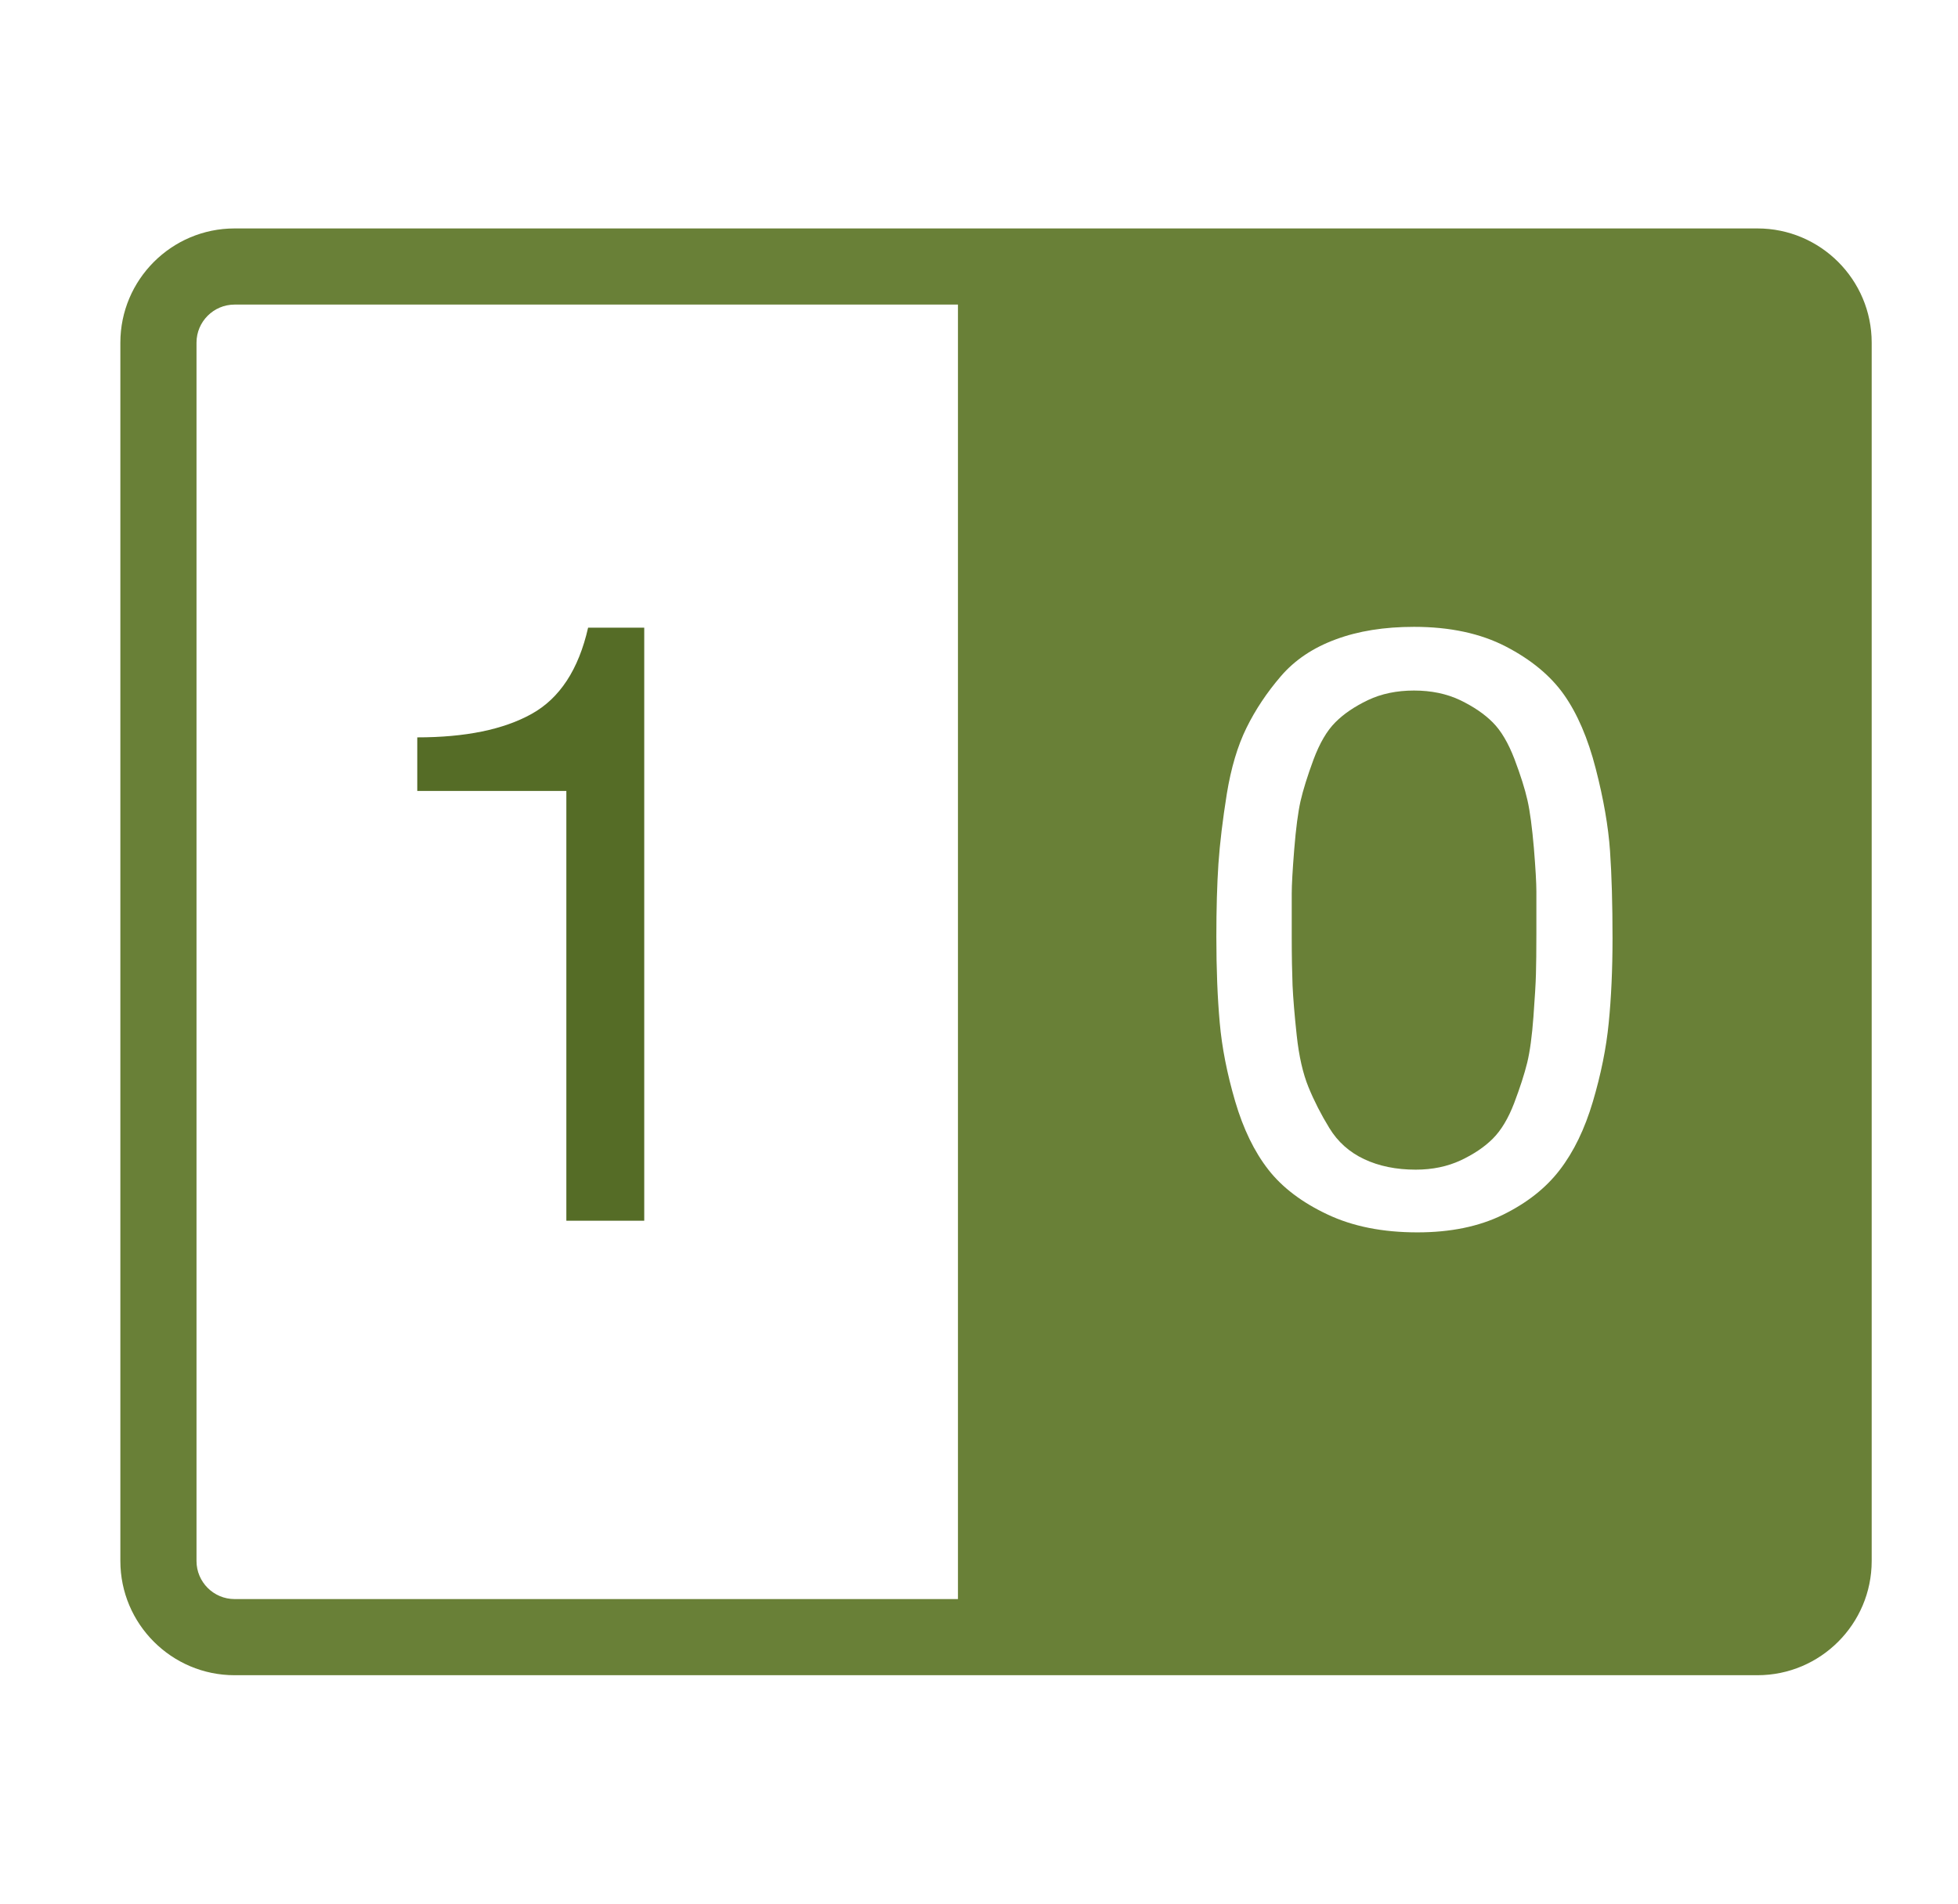
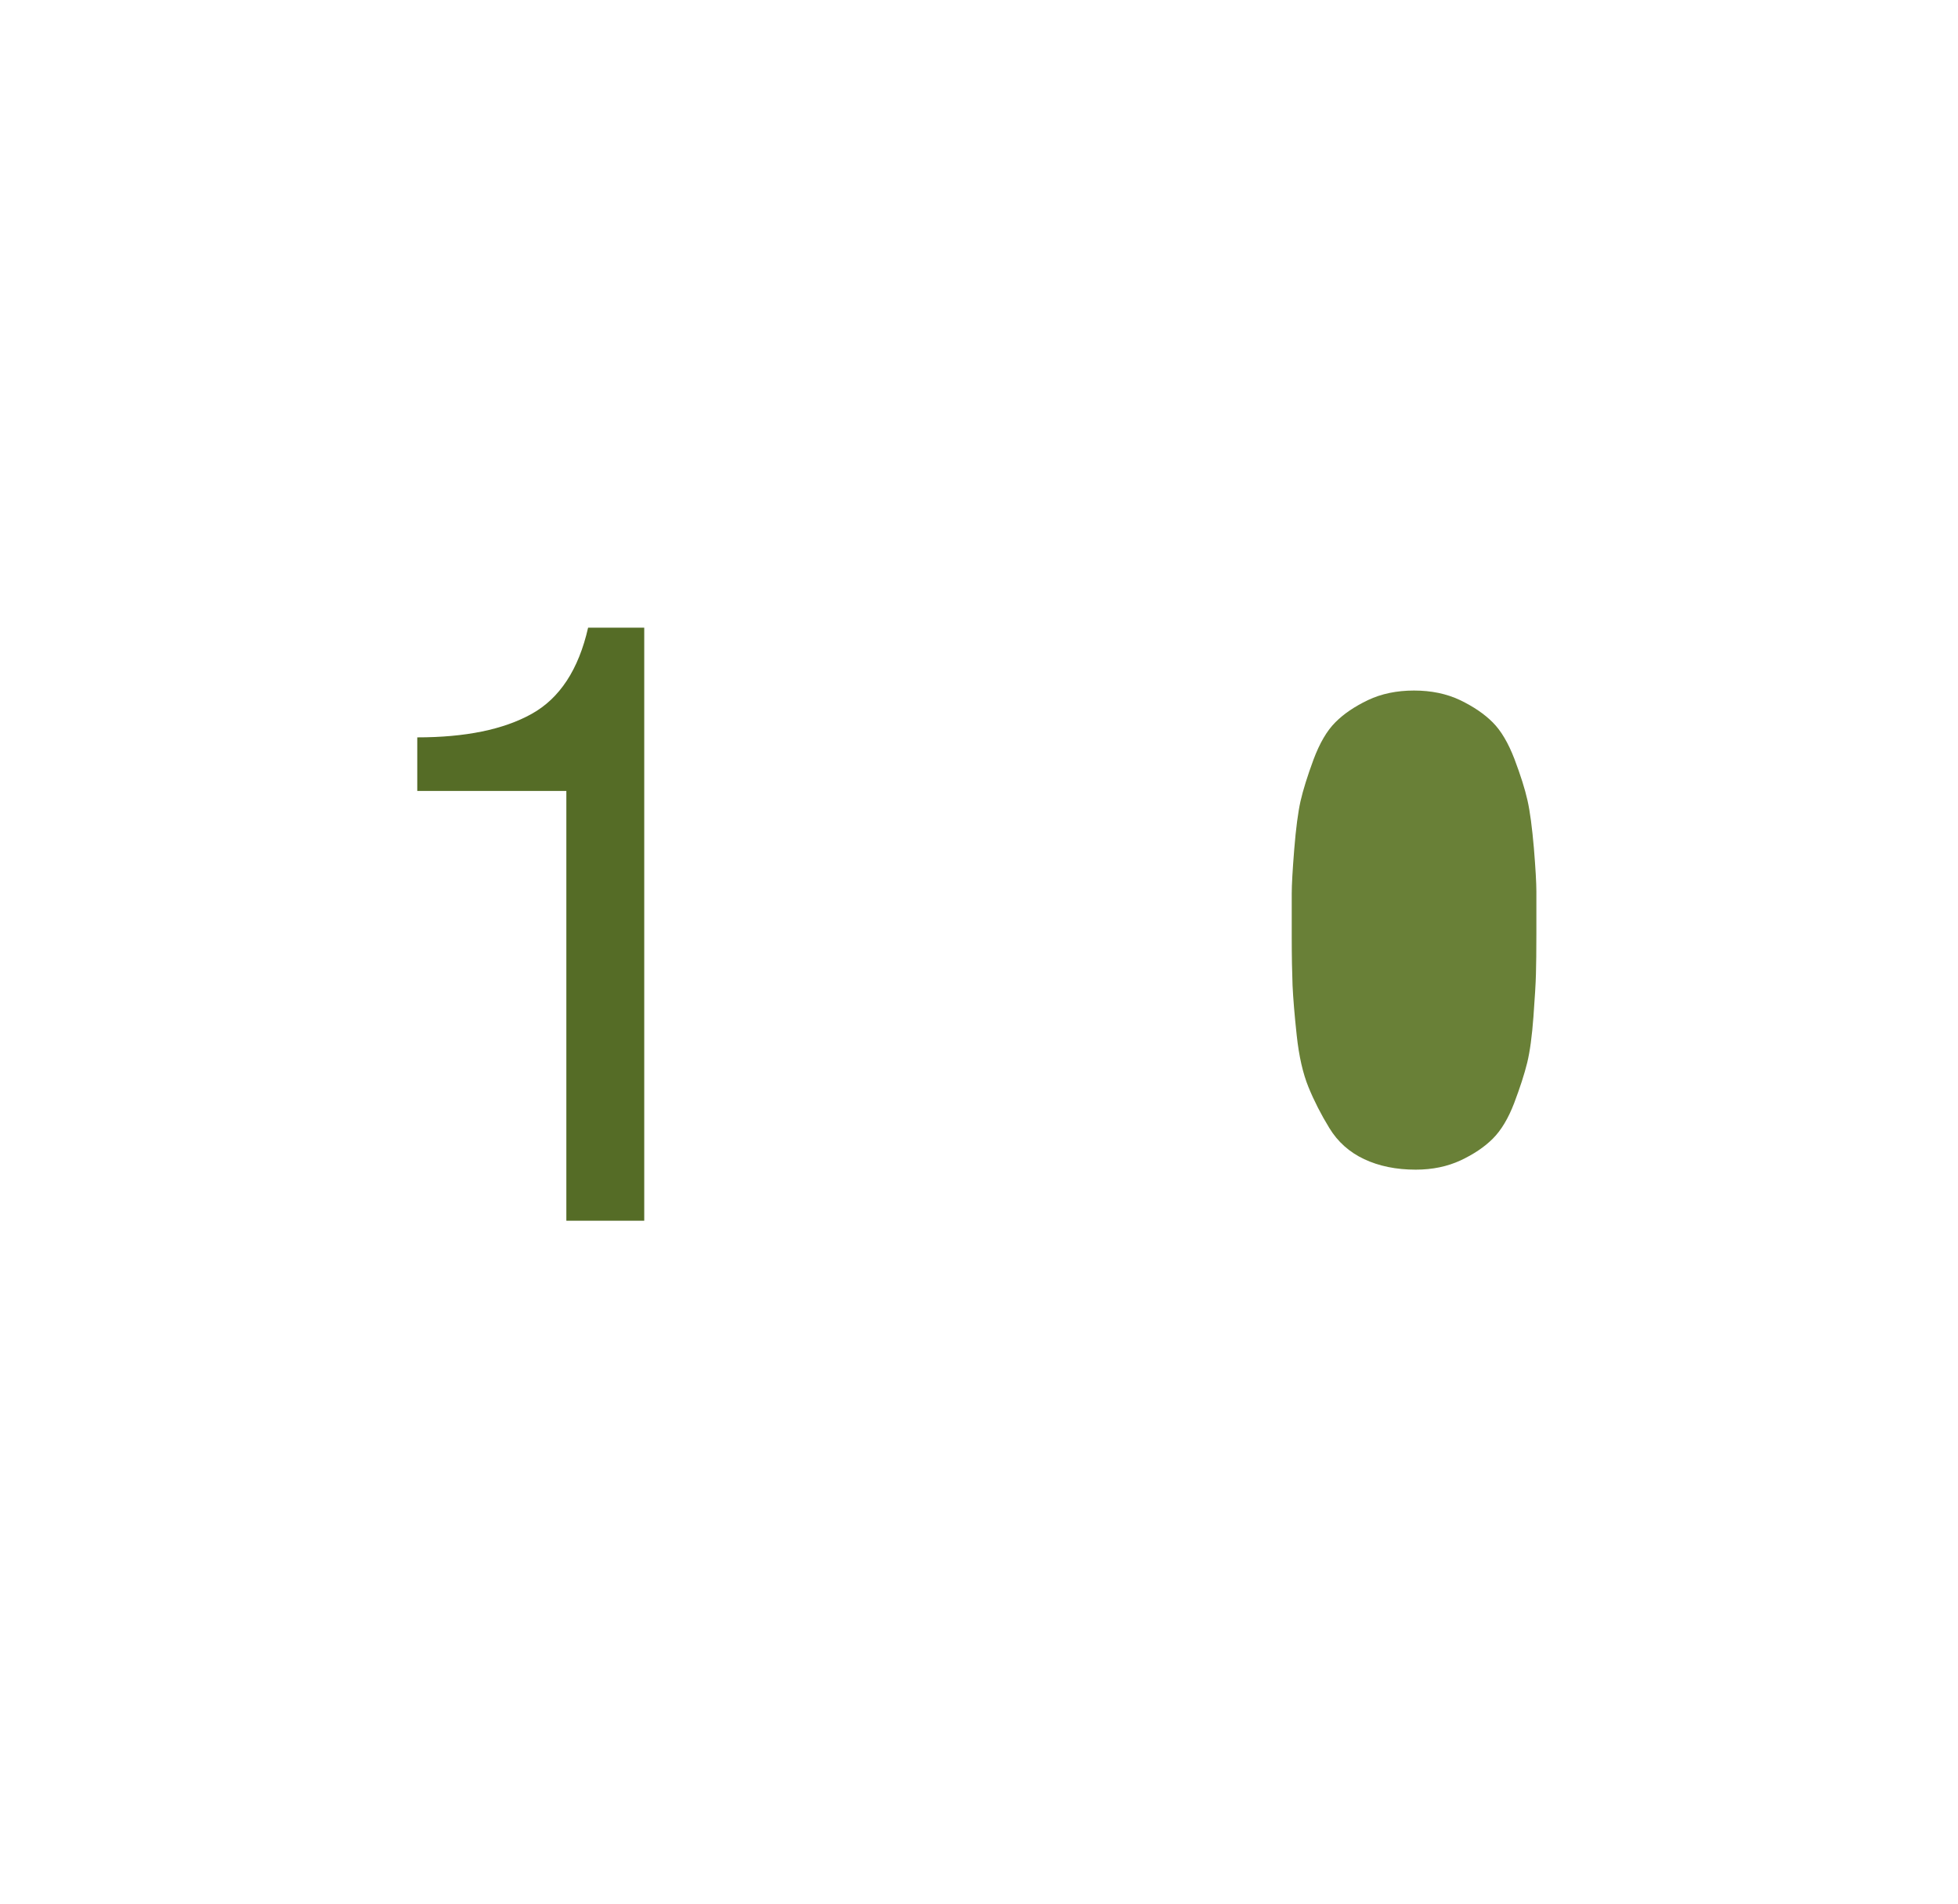
<svg xmlns="http://www.w3.org/2000/svg" width="36" height="35" viewBox="0 0 36 35" fill="none">
  <path d="M28.084 14.713C28.038 14.507 27.958 14.256 27.846 13.958C27.732 13.661 27.599 13.434 27.445 13.281C27.291 13.126 27.091 12.991 26.845 12.872C26.598 12.755 26.316 12.696 25.998 12.696C25.68 12.696 25.398 12.755 25.151 12.872C24.904 12.991 24.704 13.126 24.551 13.281C24.397 13.434 24.263 13.664 24.15 13.966C24.038 14.27 23.959 14.523 23.912 14.728C23.866 14.934 23.827 15.23 23.796 15.614C23.765 16 23.75 16.271 23.75 16.43C23.75 16.591 23.75 16.854 23.75 17.223C23.75 17.583 23.756 17.881 23.765 18.117C23.776 18.352 23.801 18.661 23.842 19.04C23.883 19.42 23.955 19.736 24.058 19.988C24.161 20.24 24.289 20.491 24.443 20.742C24.597 20.994 24.81 21.184 25.082 21.312C25.354 21.44 25.67 21.505 26.03 21.505C26.337 21.505 26.612 21.447 26.854 21.335C27.095 21.222 27.293 21.089 27.447 20.935C27.601 20.781 27.732 20.563 27.84 20.28C27.947 19.998 28.027 19.75 28.079 19.54C28.13 19.33 28.168 19.048 28.194 18.693C28.22 18.339 28.236 18.077 28.24 17.909C28.245 17.739 28.248 17.49 28.248 17.161C28.248 16.801 28.248 16.546 28.248 16.391C28.248 16.236 28.233 15.97 28.202 15.59C28.169 15.211 28.131 14.919 28.084 14.713Z" fill="#698037" />
-   <path d="M32.313 4.2H4.313C3.155 4.2 2.213 5.142 2.213 6.3V28.7C2.213 29.858 3.155 30.8 4.313 30.8H32.313C33.471 30.8 34.413 29.858 34.413 28.7V6.3C34.413 5.142 33.471 4.2 32.313 4.2ZM17.613 29.4H4.313C3.927 29.4 3.613 29.086 3.613 28.7V6.3C3.613 5.914 3.927 5.6 4.313 5.6H17.613V29.4ZM29.578 18.808C29.533 19.27 29.435 19.753 29.286 20.256C29.137 20.759 28.934 21.177 28.677 21.511C28.421 21.845 28.072 22.119 27.63 22.336C27.189 22.552 26.666 22.658 26.06 22.658C25.423 22.658 24.871 22.549 24.404 22.327C23.937 22.107 23.575 21.832 23.319 21.504C23.062 21.174 22.859 20.756 22.71 20.249C22.561 19.74 22.466 19.258 22.426 18.801C22.385 18.345 22.364 17.819 22.364 17.222C22.364 16.71 22.377 16.262 22.402 15.882C22.428 15.504 22.48 15.075 22.556 14.597C22.634 14.12 22.754 13.714 22.919 13.38C23.083 13.047 23.294 12.731 23.55 12.433C23.807 12.134 24.143 11.909 24.558 11.756C24.974 11.601 25.454 11.525 25.999 11.525C26.656 11.525 27.218 11.645 27.685 11.886C28.152 12.128 28.509 12.424 28.755 12.772C29.001 13.121 29.197 13.576 29.34 14.135C29.484 14.694 29.571 15.198 29.602 15.644C29.633 16.09 29.648 16.627 29.648 17.254C29.648 17.828 29.624 18.348 29.578 18.808Z" fill="#698037" />
  <path d="M10.413 22.444H11.845V11.54H10.813C10.638 12.31 10.292 12.838 9.774 13.126C9.256 13.414 8.555 13.557 7.672 13.557V14.542H10.413V22.444Z" fill="#556C26" />
</svg>